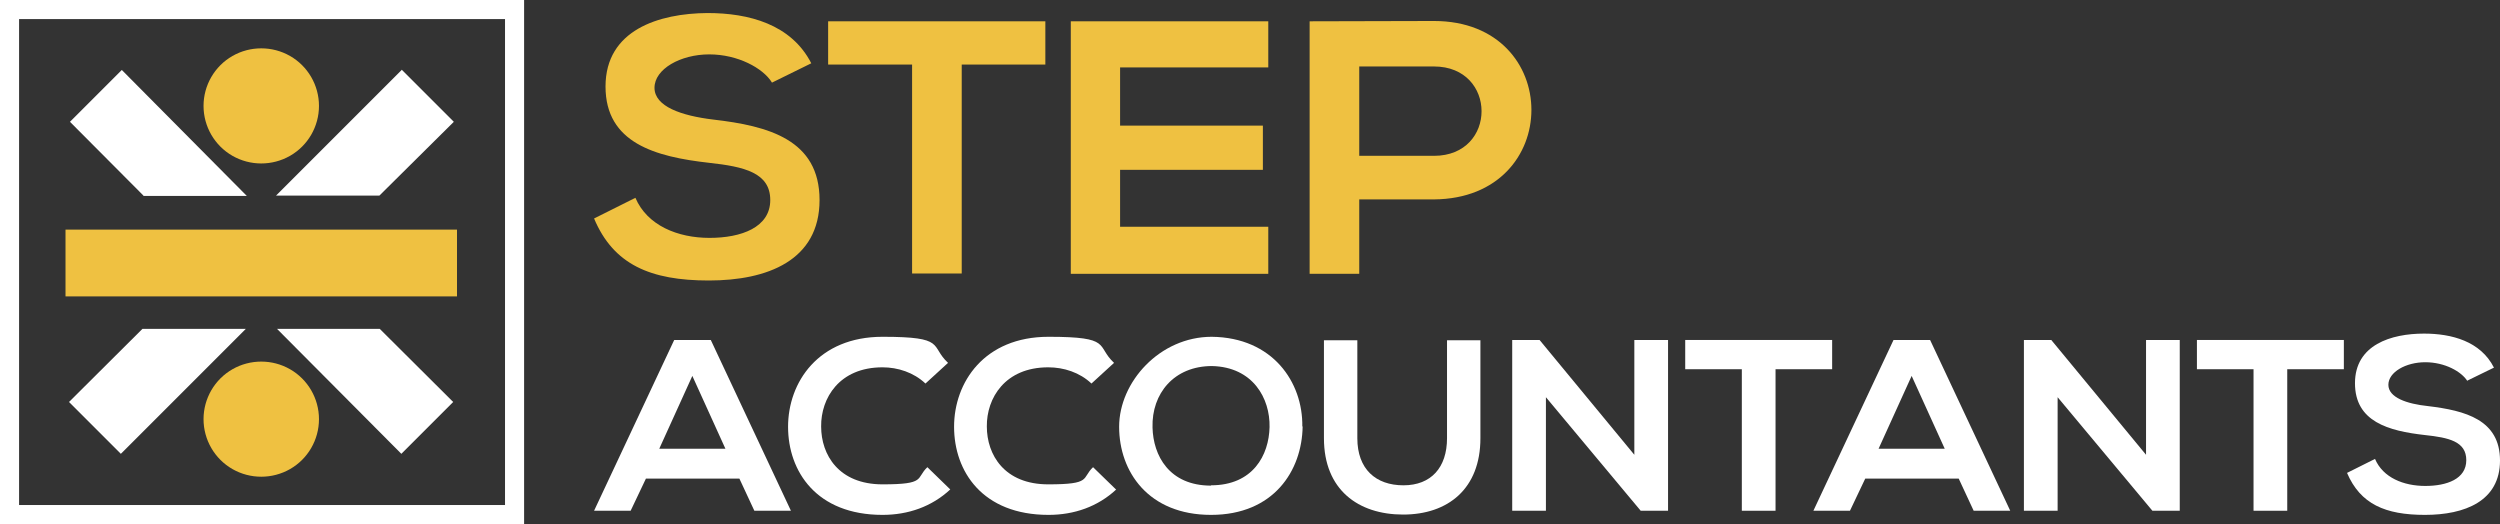
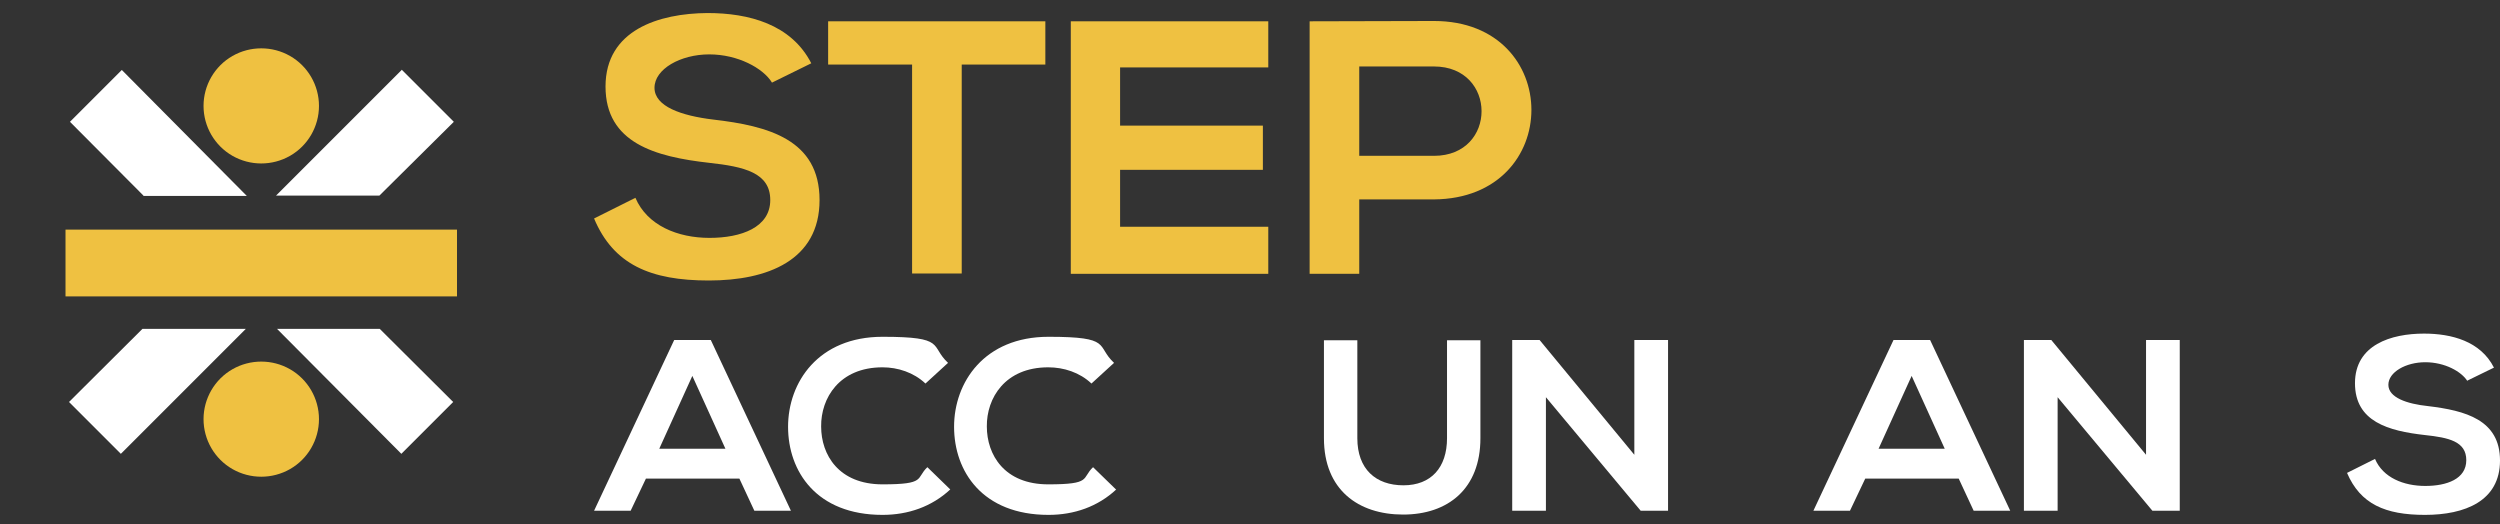
<svg xmlns="http://www.w3.org/2000/svg" id="uuid-818fa73b-d319-4359-98ec-b3d43cbd0783" data-name="Layer 2" viewBox="0 0 786.1 164.8">
  <rect x="0" y="0" width="786.1" height="164.8" fill="#333333" stroke="none" />
  <g id="uuid-aec3dc4e-af48-4fc8-a012-a526d5273763" data-name="Layer 1">
    <g>
      <g>
        <rect x="20.6" y="72.2" width="123.1" height="21" fill="#efc141" stroke-width="0" />
        <path d="m100.3,33.3c0,6.5-3.5,12.5-9.1,15.7-5.6,3.2-12.5,3.2-18.1,0s-9.1-9.2-9.1-15.7,3.5-12.5,9.1-15.7c5.6-3.2,12.5-3.2,18.1,0,5.6,3.2,9.1,9.2,9.1,15.7Z" fill="#efc141" stroke-width="0" />
        <path d="m100.3,131.8c0,6.5-3.5,12.5-9.1,15.7-5.6,3.2-12.5,3.2-18.1,0-5.6-3.2-9.1-9.2-9.1-15.7s3.5-12.5,9.1-15.7c5.6-3.2,12.5-3.2,18.1,0,5.6,3.2,9.1,9.2,9.1,15.7Z" fill="#efc141" stroke-width="0" />
        <path d="m87.1,103.4l39.1,39.3,16.3-16.3-23.1-23h-32.2Zm-42-41.9l-23.1-23.2,16.3-16.3,39.3,39.6h-32.5Z" fill="#fff" stroke-width="0" />
        <path d="m126.4,21.9l-39.6,39.6h32.5l23.4-23.2-16.3-16.3ZM21.7,126.4l23.1-23h32.5l-39.3,39.3-16.3-16.3Z" fill="#fff" stroke-width="0" />
-         <rect x="3" y="3" width="158.8" height="158.8" fill="none" stroke="#fff" stroke-miterlimit="10" stroke-width="6" />
      </g>
      <g>
        <path d="m242.7,25.9c-2.8-4.5-10.7-8.8-19.7-8.8s-17.2,4.6-17.2,10.5,8.5,8.8,18.5,10c17.3,2,33.4,6.3,33.4,25.3s-16.4,25.3-34.8,25.3-30-5-36.1-19.5l13-6.5c3.7,8.7,13.3,12.6,23.3,12.6s19.1-3.3,19.1-11.9-8.2-10.5-19.2-11.7c-16.9-1.9-32.6-6.2-32.6-24s16.8-23,32.1-23.1c12.9,0,26.3,3.5,32.6,15.8l-12.4,6.1Z" fill="#efc141" stroke-width="0" />
        <path d="m286.7,20.3h-26.3V6.7h68.3v13.6h-26.3v65.7h-15.6V20.3Z" fill="#efc141" stroke-width="0" />
        <path d="m398.8,86.1h-62.1V6.7h62.1v14.5h-46.6v18.3h44.9v13.9h-44.9v17.9h46.6v14.7Z" fill="#efc141" stroke-width="0" />
        <path d="m427.4,62.7v23.4h-15.6V6.7c12.9,0,26.2-.1,39.1-.1,40.8,0,40.9,55.8,0,56.1h-23.5Zm0-13.7h23.5c20,0,19.9-28.1,0-28.1h-23.5v28.1Z" fill="#efc141" stroke-width="0" />
      </g>
      <g>
        <path d="m232.4,150.5h-29.3l-4.8,10.1h-11.5l25.2-53.7h11.5l25.2,53.7h-11.5l-4.7-10.1Zm-14.7-32.3l-10.4,22.9h20.8l-10.4-22.9Z" fill="#fff" stroke-width="0" />
        <path d="m298.8,153.9c-5.8,5.4-13.2,8-21.3,8-20.8,0-29.7-13.7-29.7-27.7,0-14,9.5-28.3,29.7-28.3s14.8,2.8,20.6,8.2l-7.1,6.5c-3.7-3.5-8.7-5.1-13.5-5.1-13.6,0-19.4,9.7-19.3,18.6,0,8.9,5.5,18.2,19.3,18.2s10.4-1.9,14.1-5.4l7.2,7Z" fill="#fff" stroke-width="0" />
        <path d="m351,153.9c-5.8,5.4-13.2,8-21.3,8-20.8,0-29.7-13.7-29.7-27.7,0-14,9.5-28.3,29.7-28.3s14.8,2.8,20.6,8.2l-7.1,6.5c-3.7-3.5-8.7-5.1-13.6-5.1-13.6,0-19.4,9.7-19.3,18.6,0,8.9,5.5,18.2,19.3,18.2s10.4-1.9,14.1-5.4l7.2,7Z" fill="#fff" stroke-width="0" />
-         <path d="m409.6,134.1c-.2,13.9-9.1,27.8-28.8,27.8s-28.9-13.6-28.9-27.7,12.8-28.3,29.1-28.3c19.2.2,28.7,14.3,28.5,28.2Zm-28.8,18.5c13.2,0,18.2-9.5,18.4-18.3.2-9-5.2-18.9-18.1-19.2-11.9,0-19,8.6-18.7,19.3.2,8.8,5.2,18.3,18.4,18.3Z" fill="#fff" stroke-width="0" />
        <path d="m465.5,107v30.8c0,15.9-10.2,24-24.3,24s-24.9-7.8-24.9-24v-30.8h10.5v30.8c0,9.7,5.8,14.8,14.5,14.8s13.7-5.6,13.7-14.8v-30.8h10.5Z" fill="#fff" stroke-width="0" />
        <path d="m513.9,143v-36.1h10.6v53.7h-8.6l-29.8-35.7v35.7h-10.6v-53.7h8.6l29.8,36.1Z" fill="#fff" stroke-width="0" />
-         <path d="m547.7,116.1h-17.8v-9.2h46.2v9.2h-17.8v44.5h-10.6v-44.5Z" fill="#fff" stroke-width="0" />
        <path d="m615.8,150.5h-29.3l-4.8,10.1h-11.5l25.2-53.7h11.5l25.2,53.7h-11.5l-4.7-10.1Zm-14.7-32.3l-10.4,22.9h20.8l-10.4-22.9Z" fill="#fff" stroke-width="0" />
        <path d="m674.8,143v-36.1h10.6v53.7h-8.6l-29.8-35.7v35.7h-10.6v-53.7h8.6l29.8,36.1Z" fill="#fff" stroke-width="0" />
-         <path d="m708.6,116.1h-17.8v-9.2h46.2v9.2h-17.8v44.5h-10.6v-44.5Z" fill="#fff" stroke-width="0" />
        <path d="m775.9,119.9c-1.9-3.1-7.2-6-13.3-6s-11.6,3.1-11.6,7.1,5.8,6,12.5,6.7c11.7,1.4,22.6,4.3,22.6,17.1s-11.1,17.1-23.6,17.1-20.3-3.4-24.5-13.2l8.8-4.4c2.5,5.9,9,8.5,15.8,8.5s12.9-2.2,12.9-8.1-5.5-7.1-13-7.9c-11.5-1.3-22-4.2-22-16.3s11.4-15.6,21.7-15.6c8.7,0,17.8,2.4,22,10.7l-8.4,4.1Z" fill="#fff" stroke-width="0" />
      </g>
    </g>
  </g>
</svg>